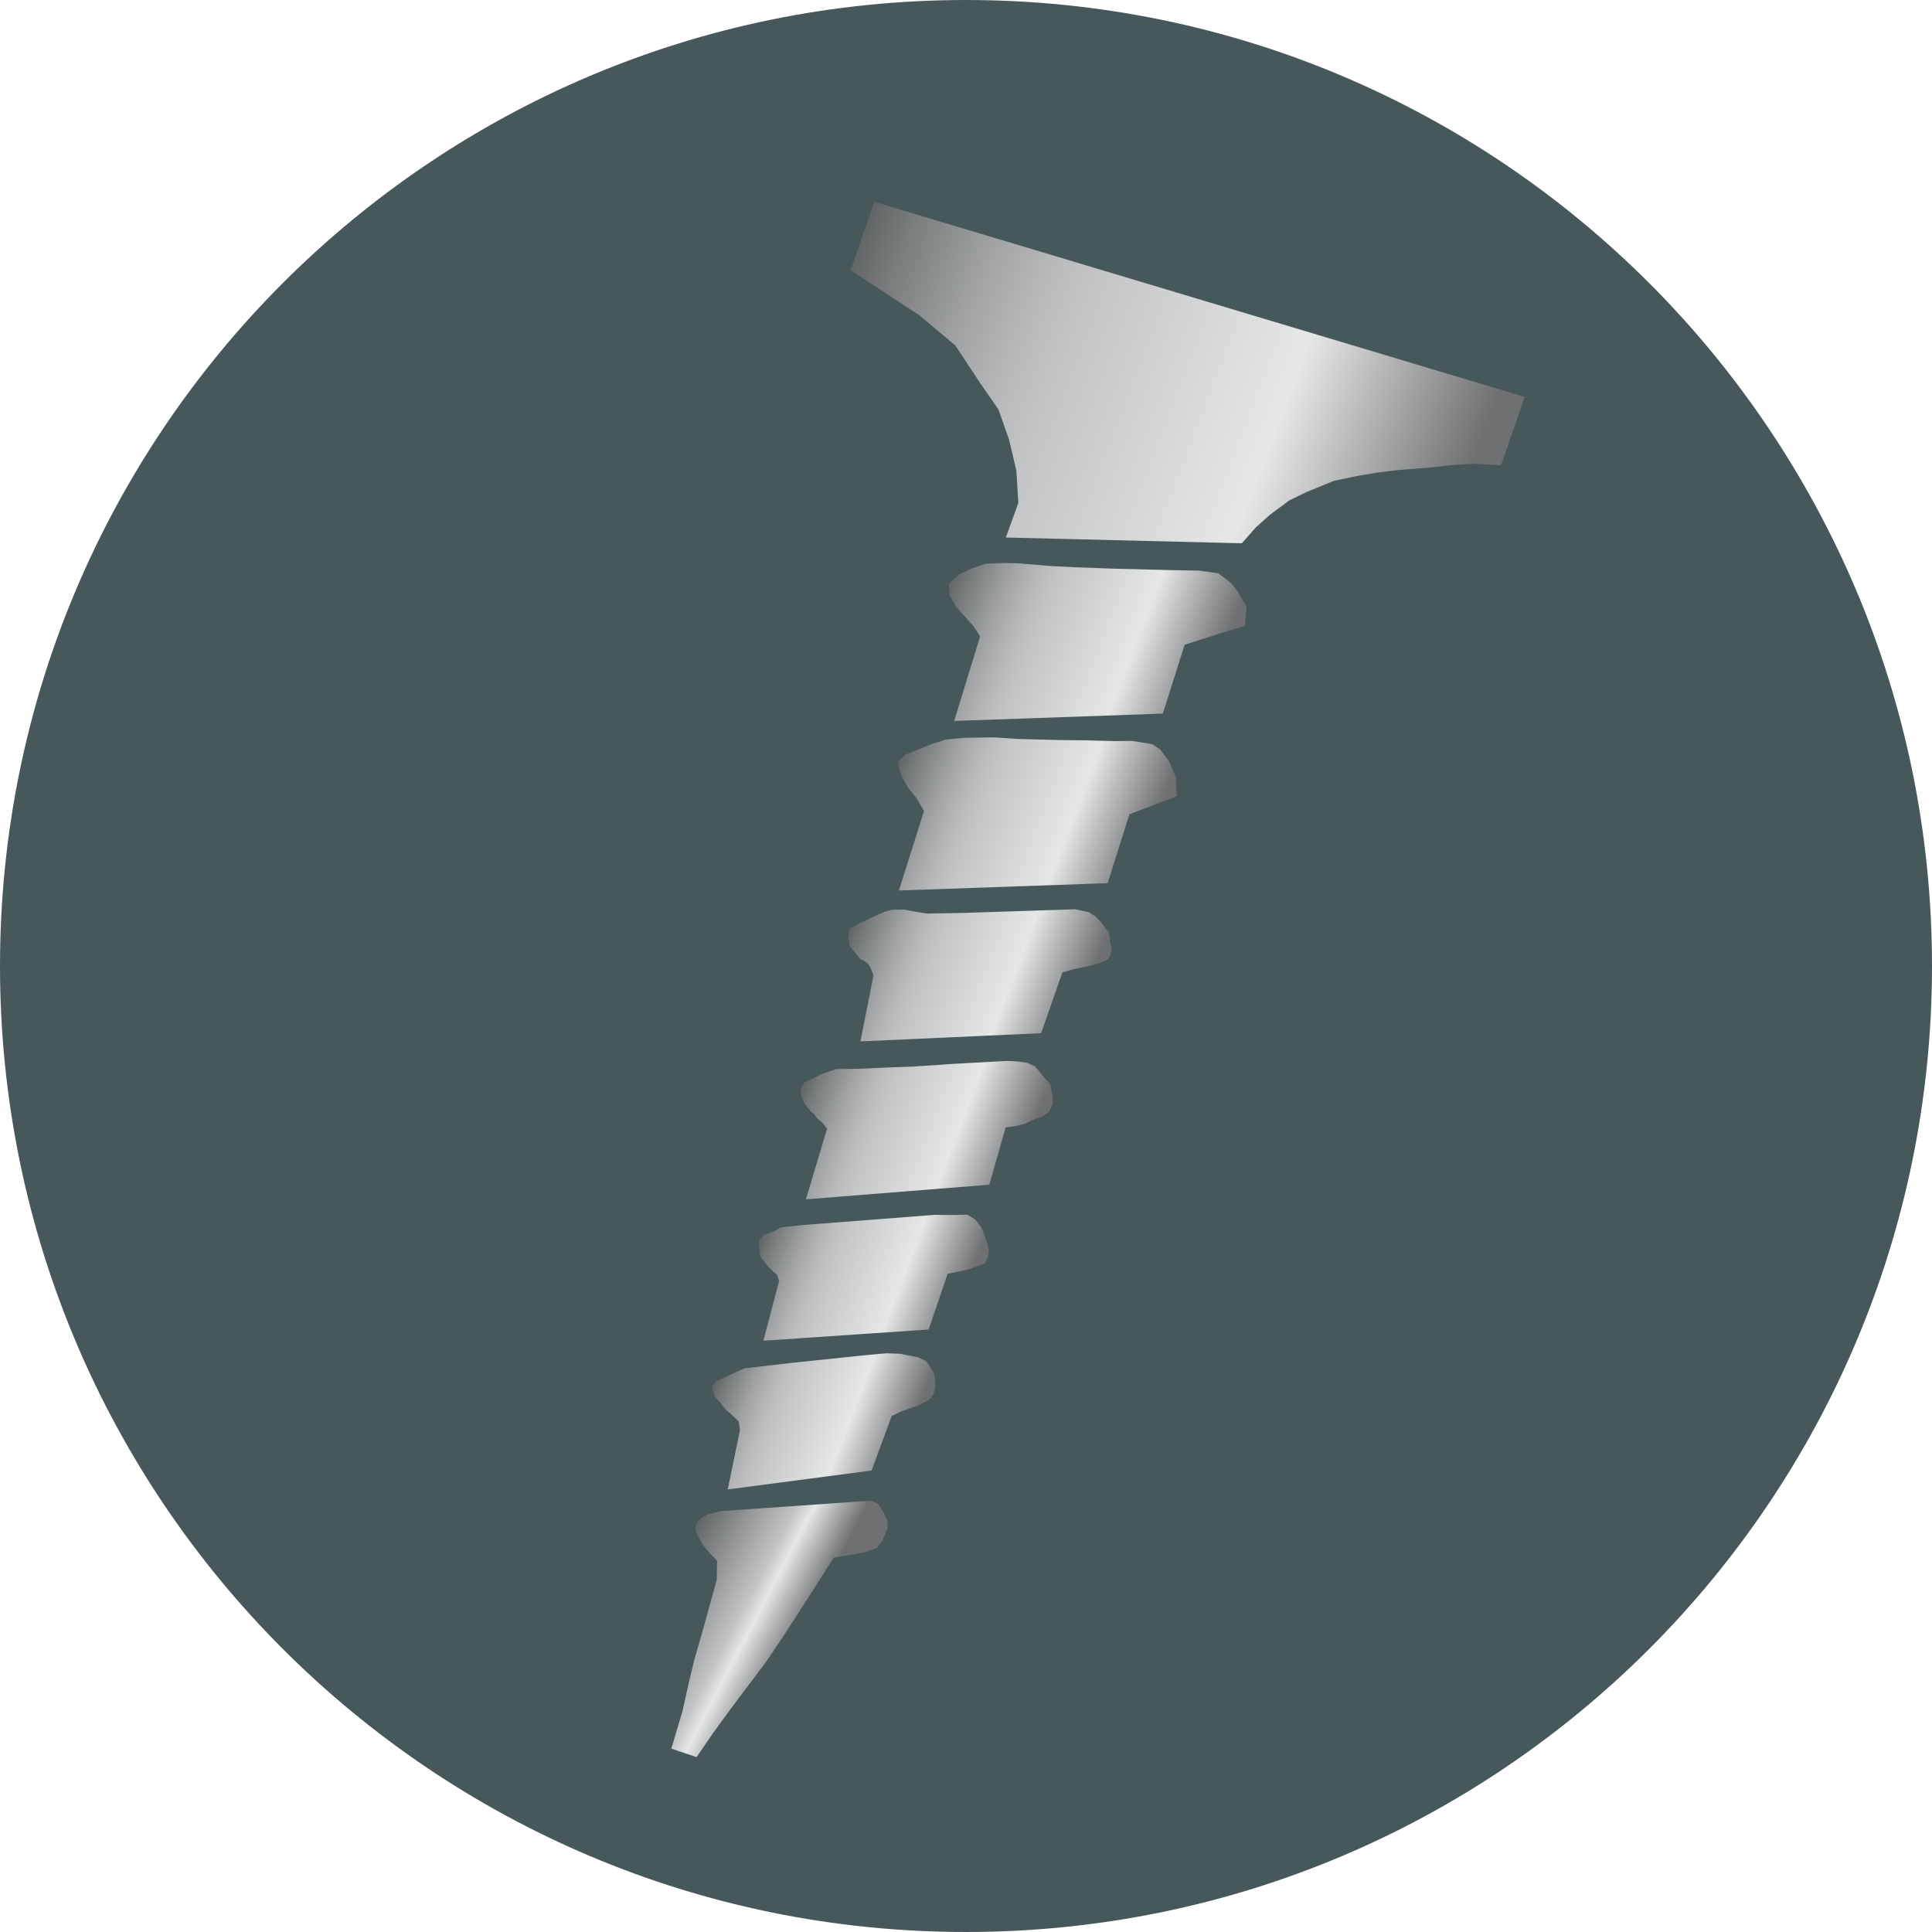
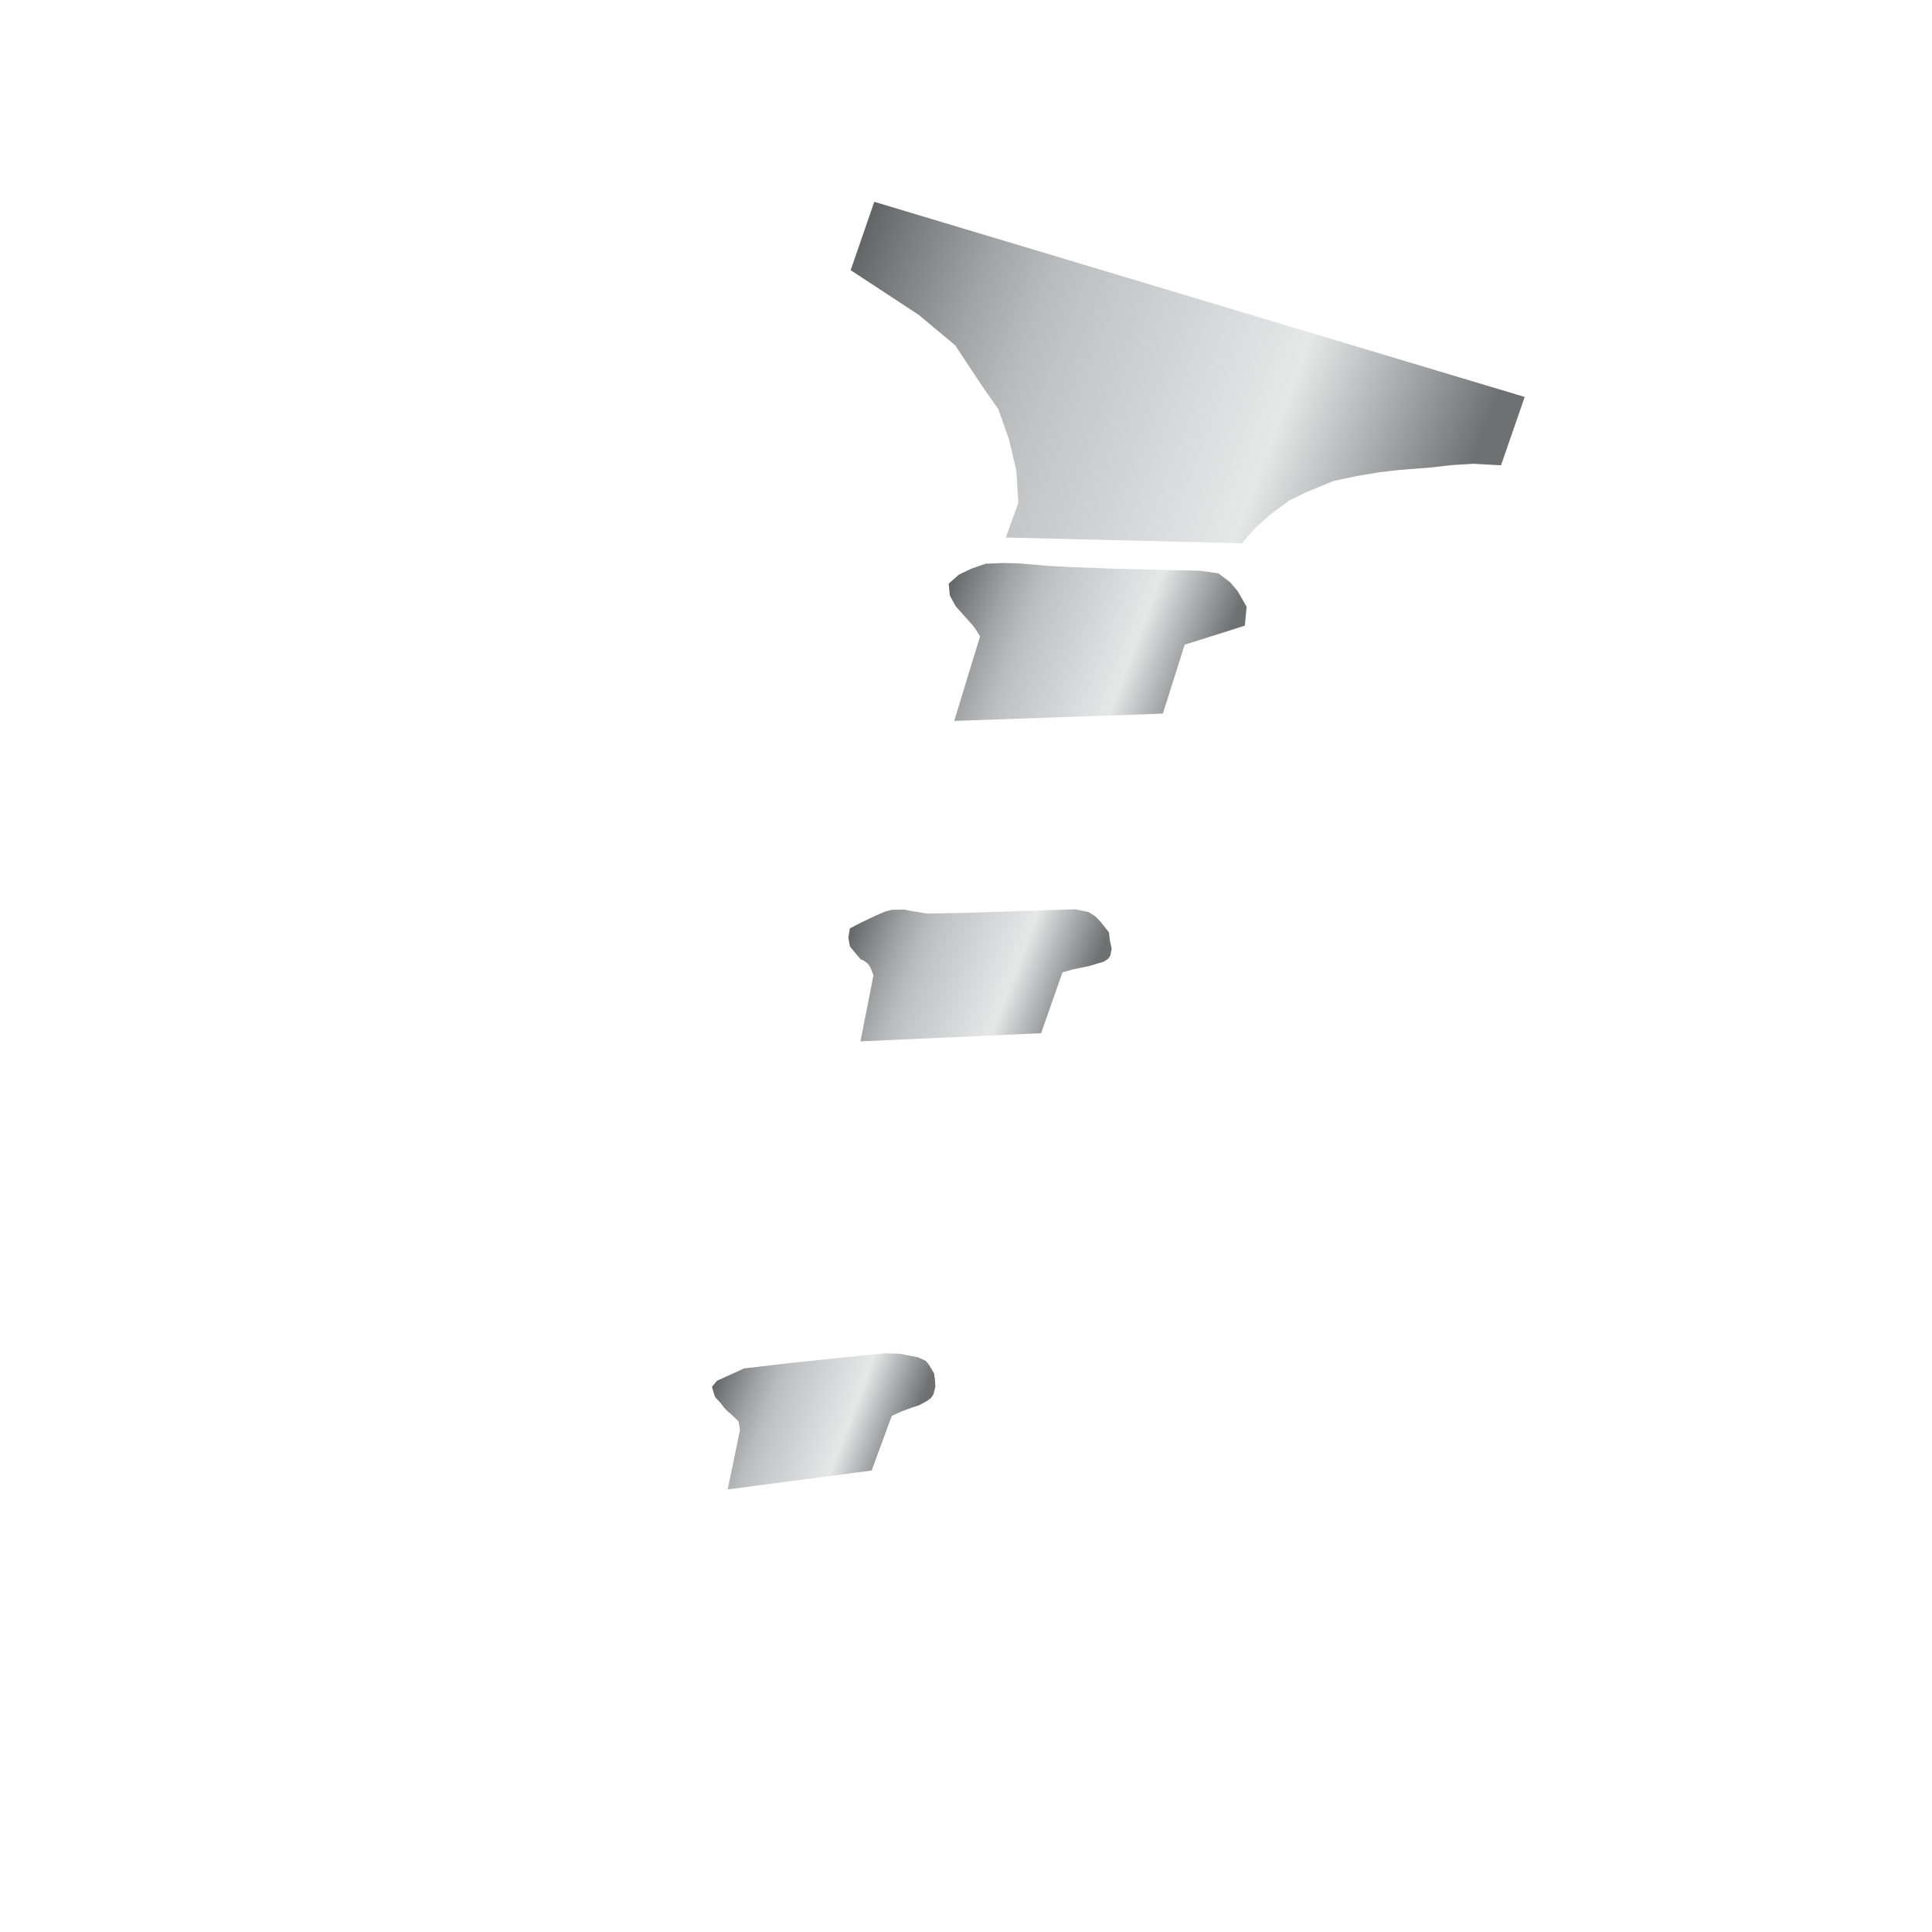
<svg xmlns="http://www.w3.org/2000/svg" version="1.1" id="Capa_1" x="0px" y="0px" viewBox="0 0 500 500" style="enable-background:new 0 0 500 500;" xml:space="preserve">
  <style type="text/css">
	.st0{fill:#47585A;}
	.st1{fill:url(#SVGID_1_);}
	.st2{fill:url(#SVGID_2_);}
	.st3{fill:url(#SVGID_3_);}
	.st4{fill:url(#SVGID_4_);}
	.st5{fill:url(#SVGID_5_);}
	.st6{fill:url(#SVGID_6_);}
	.st7{fill:url(#SVGID_7_);}
	.st8{fill:url(#SVGID_8_);}
</style>
  <g>
-     <path class="st0" d="M500,250c0,138.07-111.93,250-250,250S0,388.07,0,250C0,111.93,111.93,0,250,0S500,111.93,500,250" />
    <g>
      <linearGradient id="SVGID_1_" gradientUnits="userSpaceOnUse" x1="154.108" y1="101.397" x2="329.957" y2="101.397" gradientTransform="matrix(0.934 0.357 -0.357 0.934 108.51 -71.335)">
        <stop offset="0" style="stop-color:#626566" />
        <stop offset="0.063" style="stop-color:#797C7D" />
        <stop offset="0.187" style="stop-color:#A1A3A5" />
        <stop offset="0.285" style="stop-color:#BABBBD" />
        <stop offset="0.345" style="stop-color:#C3C4C6" />
        <stop offset="0.671" style="stop-color:#E6E7E7" />
        <stop offset="0.96" style="stop-color:#6E7072" />
      </linearGradient>
      <polygon class="st1" points="220.15,69.92 226.26,52.23 394.59,102.73 388.46,120.42 381.35,120.02 375.67,120.37 370.38,120.98     362.07,121.63 356.78,122.25 351.4,123.15 345.21,124.44 338.12,127.35 333.7,129.49 328.7,133.19 325.01,136.49 321.39,140.6     260.3,139.11 263.54,130.16 263.04,121.83 261.12,113.69 258.38,105.95 253.43,98.8 247.21,89.37 237.78,81.5 228.97,75.71   " />
      <linearGradient id="SVGID_2_" gradientUnits="userSpaceOnUse" x1="207.384" y1="161.423" x2="282.853" y2="161.423" gradientTransform="matrix(0.934 0.357 -0.357 0.934 108.51 -71.335)">
        <stop offset="0" style="stop-color:#626566" />
        <stop offset="0.063" style="stop-color:#797C7D" />
        <stop offset="0.187" style="stop-color:#A1A3A5" />
        <stop offset="0.285" style="stop-color:#BABBBD" />
        <stop offset="0.345" style="stop-color:#C3C4C6" />
        <stop offset="0.671" style="stop-color:#E6E7E7" />
        <stop offset="0.96" style="stop-color:#6E7072" />
      </linearGradient>
      <polygon class="st2" points="253.65,164.67 246.95,186.58 300.95,184.68 306.59,166.85 322.17,161.92 322.63,157.03     320.33,153.03 318.41,150.73 315.32,148.38 310.35,147.68 303.15,147.55 295.09,147.34 288.22,147.17 278.06,146.8 271.76,146.48     263.72,145.8 259.7,145.7 255.06,145.89 251.42,147.16 248.19,148.69 245.52,151.05 245.81,154.12 247.37,156.95 249.69,159.54     251.99,162.13   " />
      <linearGradient id="SVGID_3_" gradientUnits="userSpaceOnUse" x1="211.663" y1="208.18" x2="282.143" y2="208.18" gradientTransform="matrix(0.934 0.357 -0.357 0.934 108.51 -71.335)">
        <stop offset="0" style="stop-color:#626566" />
        <stop offset="0.063" style="stop-color:#797C7D" />
        <stop offset="0.187" style="stop-color:#A1A3A5" />
        <stop offset="0.285" style="stop-color:#BABBBD" />
        <stop offset="0.345" style="stop-color:#C3C4C6" />
        <stop offset="0.671" style="stop-color:#E6E7E7" />
        <stop offset="0.96" style="stop-color:#6E7072" />
      </linearGradient>
-       <polygon class="st3" points="239.13,209.89 232.63,230.46 286.67,228.56 292.29,210.73 304.53,206.07 304.33,201.12     302.53,196.97 300.22,193.91 298.15,192.58 293.02,191.74 288.44,191.79 280.75,191.6 274.18,191.52 263.55,191.25 257.21,190.83     249.64,190.94 244.86,191.37 241.36,192.46 237.04,194.22 234.19,195.35 232.44,197.26 232.79,199.42 233.52,201.2 234.98,203.83     237.17,206.54   " />
      <linearGradient id="SVGID_4_" gradientUnits="userSpaceOnUse" x1="215.358" y1="251.423" x2="280.816" y2="251.423" gradientTransform="matrix(0.934 0.357 -0.357 0.934 108.51 -71.335)">
        <stop offset="0" style="stop-color:#626566" />
        <stop offset="0.063" style="stop-color:#797C7D" />
        <stop offset="0.187" style="stop-color:#A1A3A5" />
        <stop offset="0.285" style="stop-color:#BABBBD" />
        <stop offset="0.345" style="stop-color:#C3C4C6" />
        <stop offset="0.671" style="stop-color:#E6E7E7" />
        <stop offset="0.96" style="stop-color:#6E7072" />
      </linearGradient>
      <polygon class="st4" points="226.06,252.41 222.68,269.51 269.44,267.39 274.96,251.65 277.49,250.92 279.49,250.5 281.96,249.99     283.93,249.39 285.62,248.9 286.82,248.13 287.36,247.26 287.71,245.5 287.27,243.63 286.98,241.27 284.93,238.68 283.44,237.13     281.77,236.06 278.25,235.32 249.37,236.26 239.94,236.43 236.02,235.79 234.12,235.4 230.9,235.45 229.15,235.88 226.77,236.89     225.06,237.71 222.44,238.97 221.2,239.62 219.95,240.27 219.55,242.67 219.95,244.91 221.32,246.6 222.77,248.29 223.51,248.57     224.57,249.38 225.2,250.26   " />
      <linearGradient id="SVGID_5_" gradientUnits="userSpaceOnUse" x1="218.282" y1="294.085" x2="280.66" y2="294.085" gradientTransform="matrix(0.934 0.357 -0.357 0.934 108.51 -71.335)">
        <stop offset="0" style="stop-color:#626566" />
        <stop offset="0.063" style="stop-color:#797C7D" />
        <stop offset="0.187" style="stop-color:#A1A3A5" />
        <stop offset="0.285" style="stop-color:#BABBBD" />
        <stop offset="0.345" style="stop-color:#C3C4C6" />
        <stop offset="0.671" style="stop-color:#E6E7E7" />
        <stop offset="0.96" style="stop-color:#6E7072" />
      </linearGradient>
-       <path class="st5" d="M214.04,292.11l-5.47,18.27l47.48-3.78l4.2-14.8l2.84-0.42l2.22-0.59c0,0,1.75-0.89,2.03-0.97    c0.28-0.07,2.43-0.91,2.43-0.91l1.67-1.15l1.04-2.06l-0.05-1.83l-0.64-3.26l-2.07-2.36l-1.18-1.51l-0.73-0.78l-2.05-0.94    l-2.75-0.35l-2.5-0.1l-13.76,0.75L236.74,276l-7,0.26l-6.62,0.31l-6.79,0.11l-3.84,1.34l-2.45,1.24l-1.9,0.83l-0.88,1.55    l0.09,1.99l0.85,1.93l0.93,1.21l0.78,0.94l0.61,0.43l0.99,1.31l1.25,1L214.04,292.11z" />
      <linearGradient id="SVGID_6_" gradientUnits="userSpaceOnUse" x1="222.251" y1="334.253" x2="279.097" y2="334.253" gradientTransform="matrix(0.934 0.357 -0.357 0.934 108.51 -71.335)">
        <stop offset="0" style="stop-color:#626566" />
        <stop offset="0.063" style="stop-color:#797C7D" />
        <stop offset="0.187" style="stop-color:#A1A3A5" />
        <stop offset="0.285" style="stop-color:#BABBBD" />
        <stop offset="0.345" style="stop-color:#C3C4C6" />
        <stop offset="0.671" style="stop-color:#E6E7E7" />
        <stop offset="0.96" style="stop-color:#6E7072" />
      </linearGradient>
-       <polygon class="st6" points="201.62,331.52 197.56,346.97 240.34,344.08 245.25,329.65 250.23,328.64 254.94,327.02     255.63,325.44 255.93,323.62 255.53,321.87 254.68,319.4 253.9,317.5 252.44,315.67 250.36,314.35 246.52,314.44 241.9,314.4     207.46,317.06 202.02,317.65 200.84,318.37 198.76,319.24 197.51,319.72 196.39,321.2 196.64,323.4 196.79,325.26 198.6,327.53     200.09,329.09 201.09,329.84   " />
      <linearGradient id="SVGID_7_" gradientUnits="userSpaceOnUse" x1="224.368" y1="373.405" x2="278.61" y2="373.405" gradientTransform="matrix(0.934 0.357 -0.357 0.934 108.51 -71.335)">
        <stop offset="0" style="stop-color:#626566" />
        <stop offset="0.063" style="stop-color:#797C7D" />
        <stop offset="0.187" style="stop-color:#A1A3A5" />
        <stop offset="0.285" style="stop-color:#BABBBD" />
        <stop offset="0.345" style="stop-color:#C3C4C6" />
        <stop offset="0.671" style="stop-color:#E6E7E7" />
        <stop offset="0.96" style="stop-color:#6E7072" />
      </linearGradient>
      <path class="st7" d="M191.52,370.04l-3.19,15.42l37.24-4.89l5.21-14.12l2.31-1.09l2.71-1.01l1.99-0.65l2.09-1.11l1-0.72l0.68-0.98    l0.51-1.96l-0.09-1.7l-0.24-1.81l-1.33-2.2l-0.83-1.02l-1.97-0.92l-4.66-0.92l-3.57-0.13l-5.07,0.45l-19.88,2.08l-11.89,1.39    l-3.41,1.57l-3.58,1.62l-1.29,1.57l0.58,1.99c0,0,0.16,0.68,0.55,1.03c0.38,0.34,1.11,1.19,1.11,1.19s0.41,0.51,0.7,0.92    c0.28,0.39,0.98,1.08,0.98,1.08s0.51,0.48,0.85,0.72c0.32,0.28,2.1,1.98,2.1,1.98L191.52,370.04z" />
      <linearGradient id="SVGID_8_" gradientUnits="userSpaceOnUse" x1="250.015" y1="424.215" x2="294.792" y2="424.215" gradientTransform="matrix(0.886 0.464 -0.464 0.886 149.003 -85.045)">
        <stop offset="0" style="stop-color:#626566" />
        <stop offset="0.469" style="stop-color:#C3C4C6" />
        <stop offset="0.558" style="stop-color:#E6E7E7" />
        <stop offset="0.825" style="stop-color:#6E7072" />
      </linearGradient>
-       <polygon class="st8" points="185.58,403.95 183.36,401.61 181.82,399.71 180.85,397.9 179.91,395.84 180.47,393.61 182.93,392.02     186.32,391.09 225.39,388.37 227.26,389.18 228.1,390.52 228.89,391.85 229.69,393.81 229.7,395.56 229.09,397.02 228.33,398.76     226.88,400.62 223.36,401.83 215.76,403.13 210.36,411.62 203.16,422.8 198.25,430.11 192.47,437.77 188.36,443.29 184.56,448.49     180.27,454.75 173.74,452.53 176.59,442.97 178.3,435.35 179.55,430.08 182.01,421.44 185.5,408.8   " />
    </g>
  </g>
</svg>